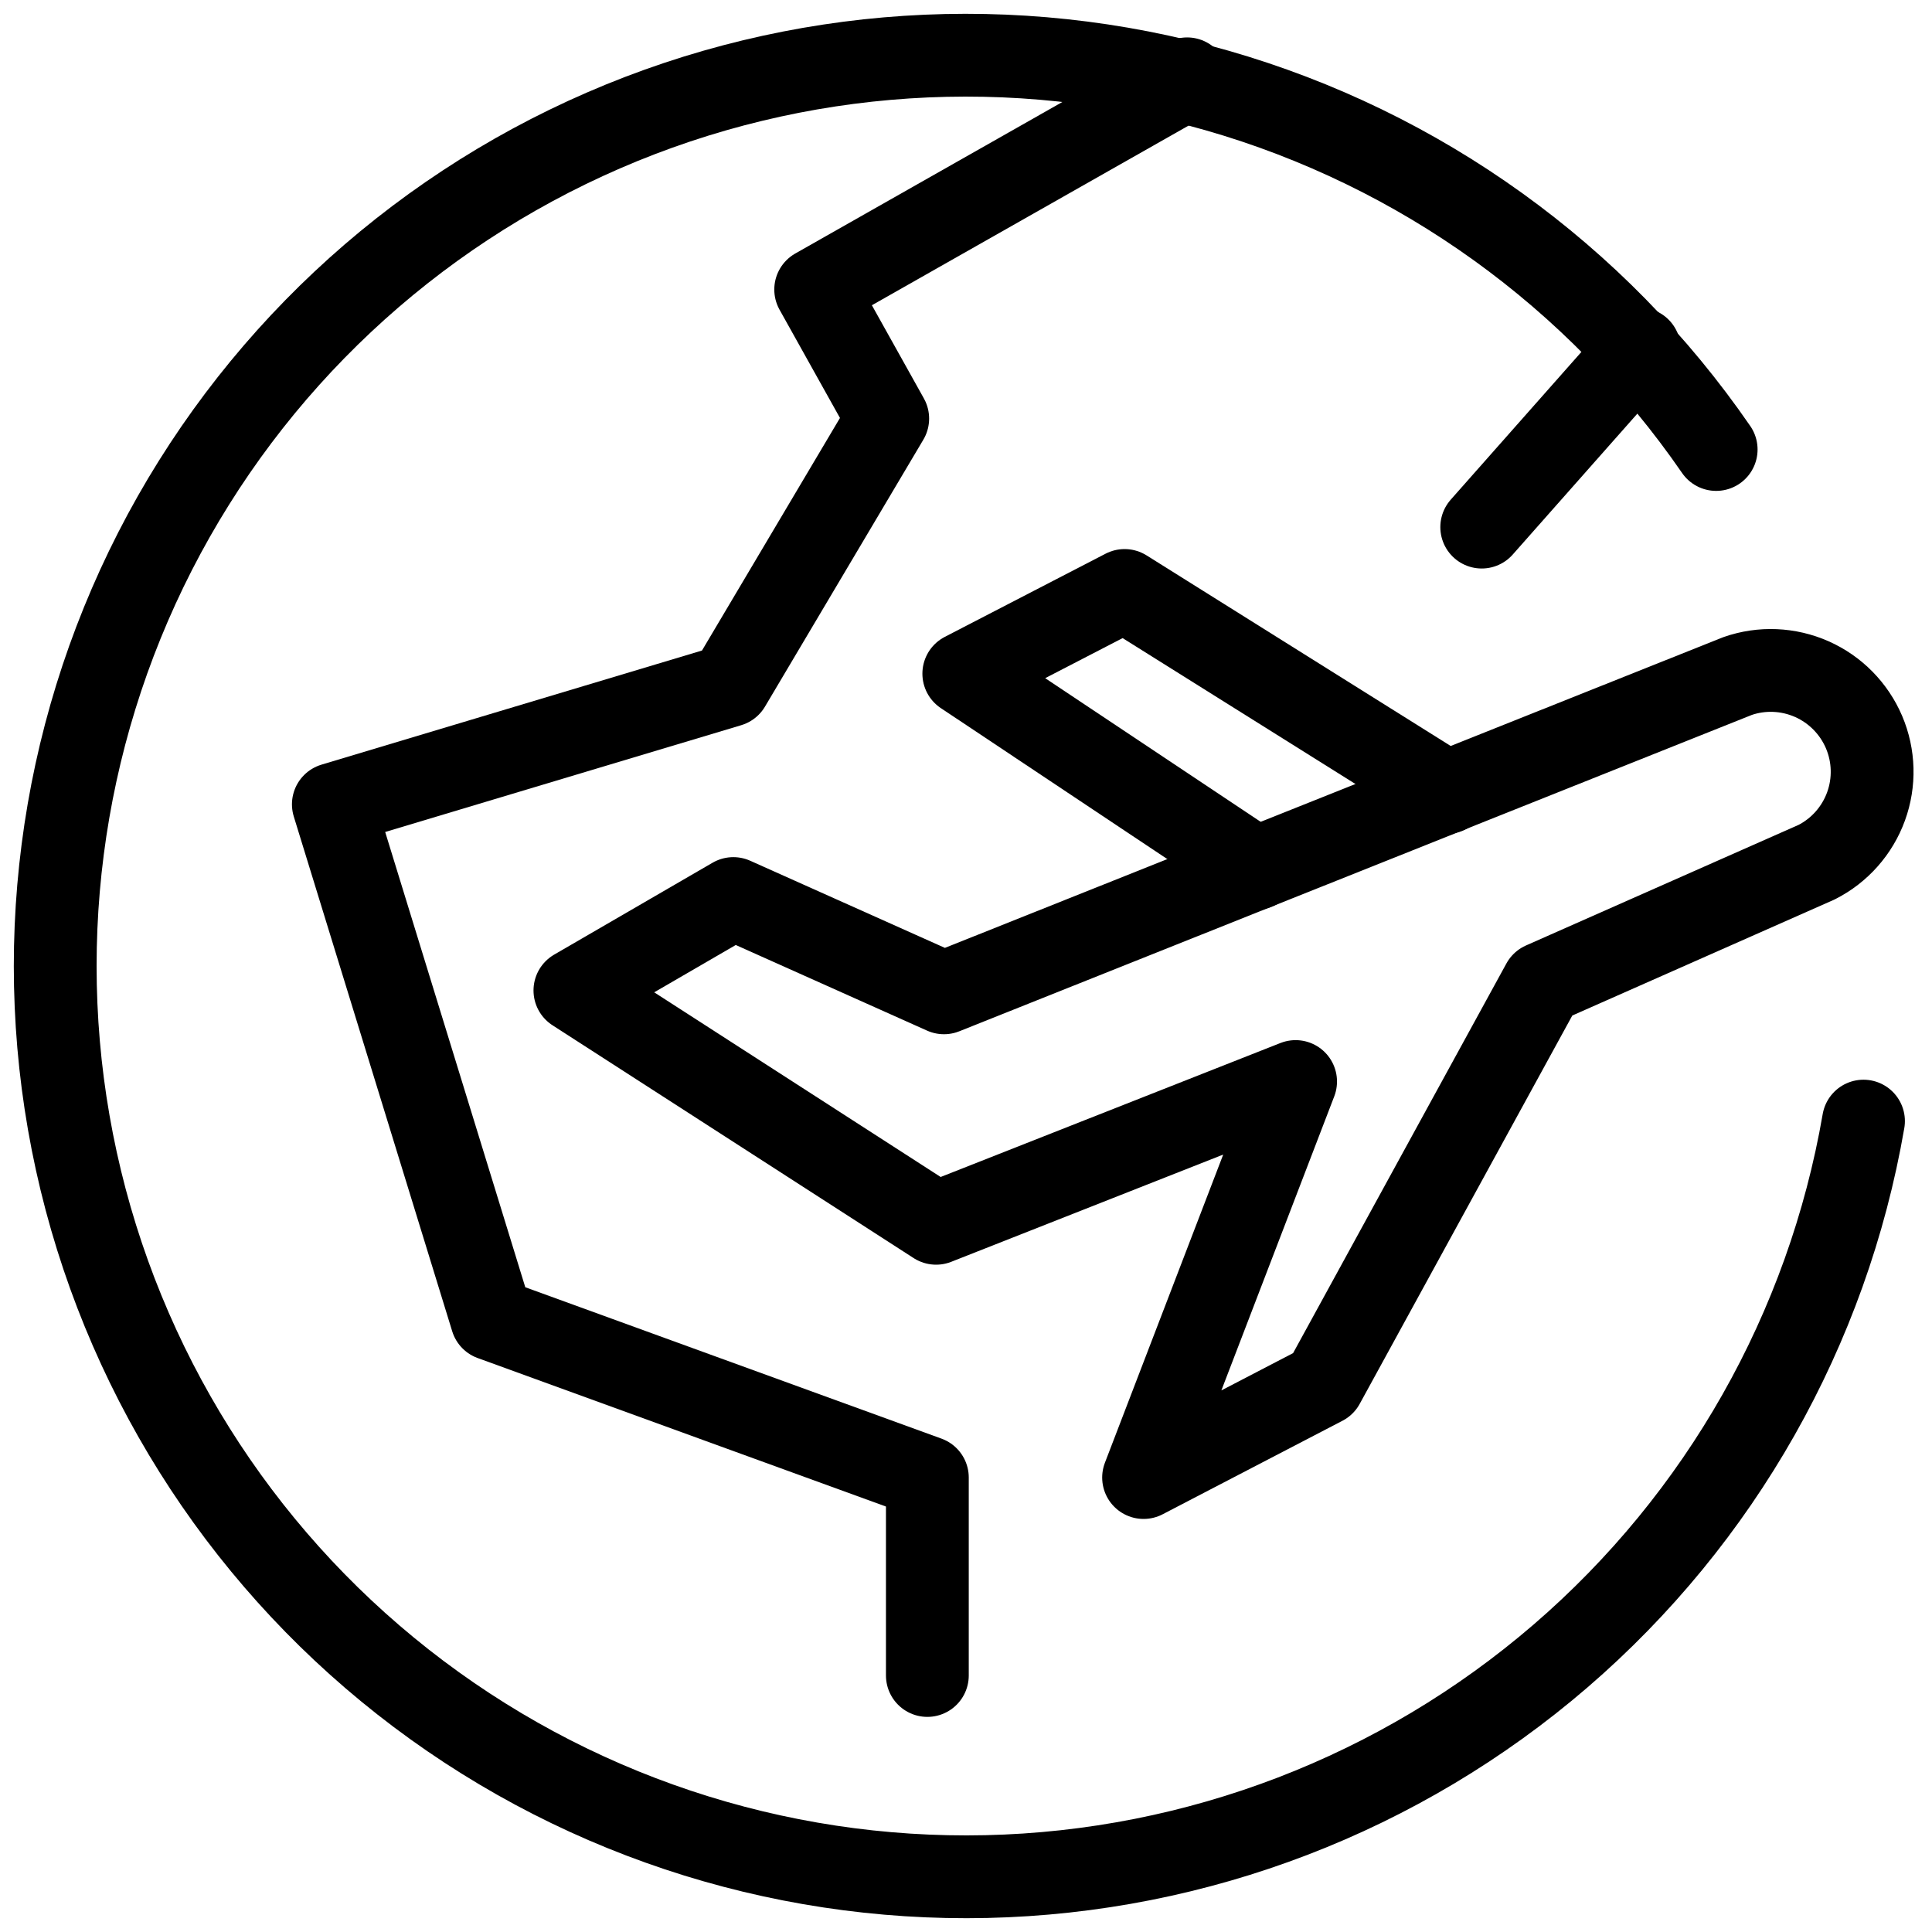
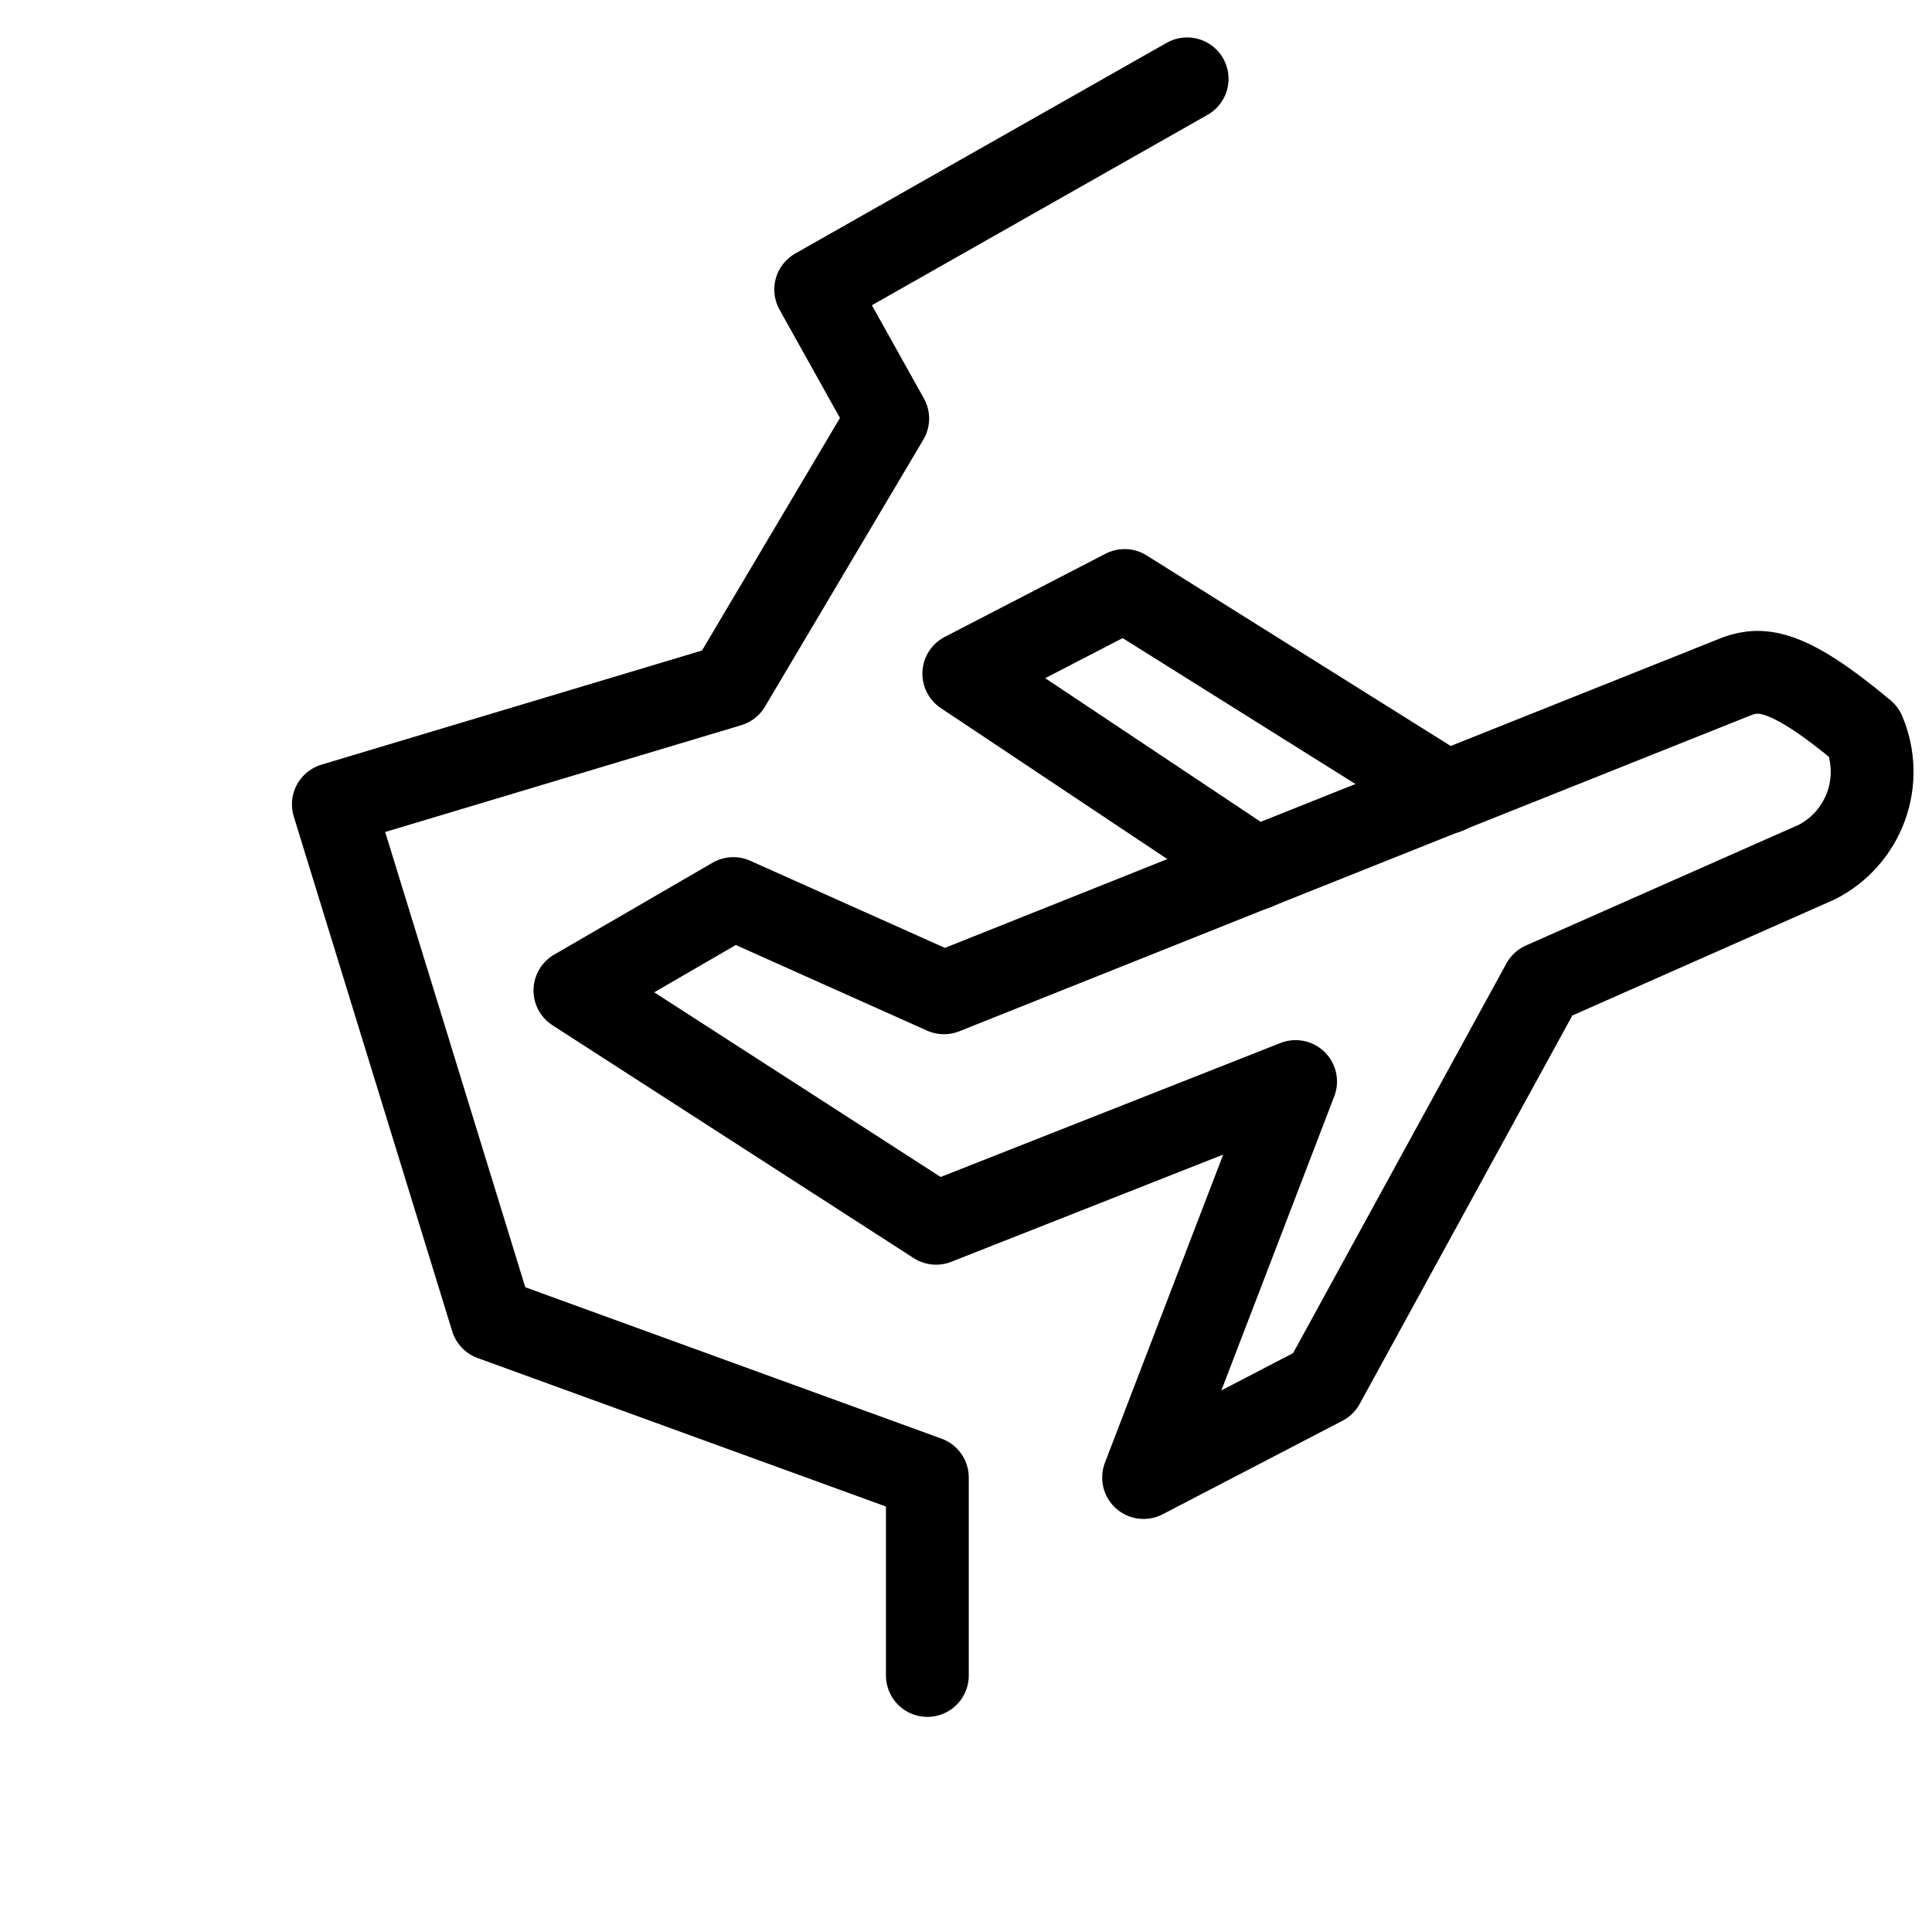
<svg xmlns="http://www.w3.org/2000/svg" width="35" height="35" viewBox="0 0 35 35" fill="none">
-   <path d="M33.759 20.31C33.108 24.079 31.167 27.505 28.268 30.002C25.37 32.498 21.694 33.91 17.869 33.996C14.045 34.081 10.31 32.836 7.302 30.471C4.295 28.107 2.203 24.771 1.383 21.035C0.564 17.299 1.068 13.393 2.809 9.987C4.551 6.582 7.422 3.887 10.931 2.364C14.441 0.841 18.37 0.585 22.047 1.639C25.724 2.693 28.921 4.992 31.09 8.143" stroke="black" stroke-width="1.5" stroke-linecap="round" stroke-linejoin="round" />
  <path d="M21.506 1.428L14.777 5.245L16.082 7.583L13.213 12.419L6.039 14.571L8.909 23.897L16.8 26.767V30.353" stroke="black" stroke-width="1.5" stroke-linecap="round" stroke-linejoin="round" />
-   <path d="M29.698 6.321L26.843 9.549" stroke="black" stroke-width="1.5" stroke-linecap="round" stroke-linejoin="round" />
-   <path d="M17.101 17.986L13.285 16.278L10.415 17.943L16.958 22.161L23.471 19.593L20.717 26.767L23.974 25.073L27.948 17.814L32.912 15.618C33.327 15.407 33.646 15.046 33.805 14.609C33.964 14.172 33.951 13.691 33.769 13.263C33.586 12.835 33.249 12.492 32.823 12.303C32.398 12.115 31.917 12.094 31.478 12.247L17.101 17.986Z" stroke="black" stroke-width="1.5" stroke-linecap="round" stroke-linejoin="round" />
+   <path d="M17.101 17.986L13.285 16.278L10.415 17.943L16.958 22.161L23.471 19.593L20.717 26.767L23.974 25.073L27.948 17.814L32.912 15.618C33.327 15.407 33.646 15.046 33.805 14.609C33.964 14.172 33.951 13.691 33.769 13.263C32.398 12.115 31.917 12.094 31.478 12.247L17.101 17.986Z" stroke="black" stroke-width="1.5" stroke-linecap="round" stroke-linejoin="round" />
  <path d="M26.212 14.356L20.373 10.697L17.46 12.204L22.754 15.733" stroke="black" stroke-width="1.5" stroke-linecap="round" stroke-linejoin="round" />
</svg>